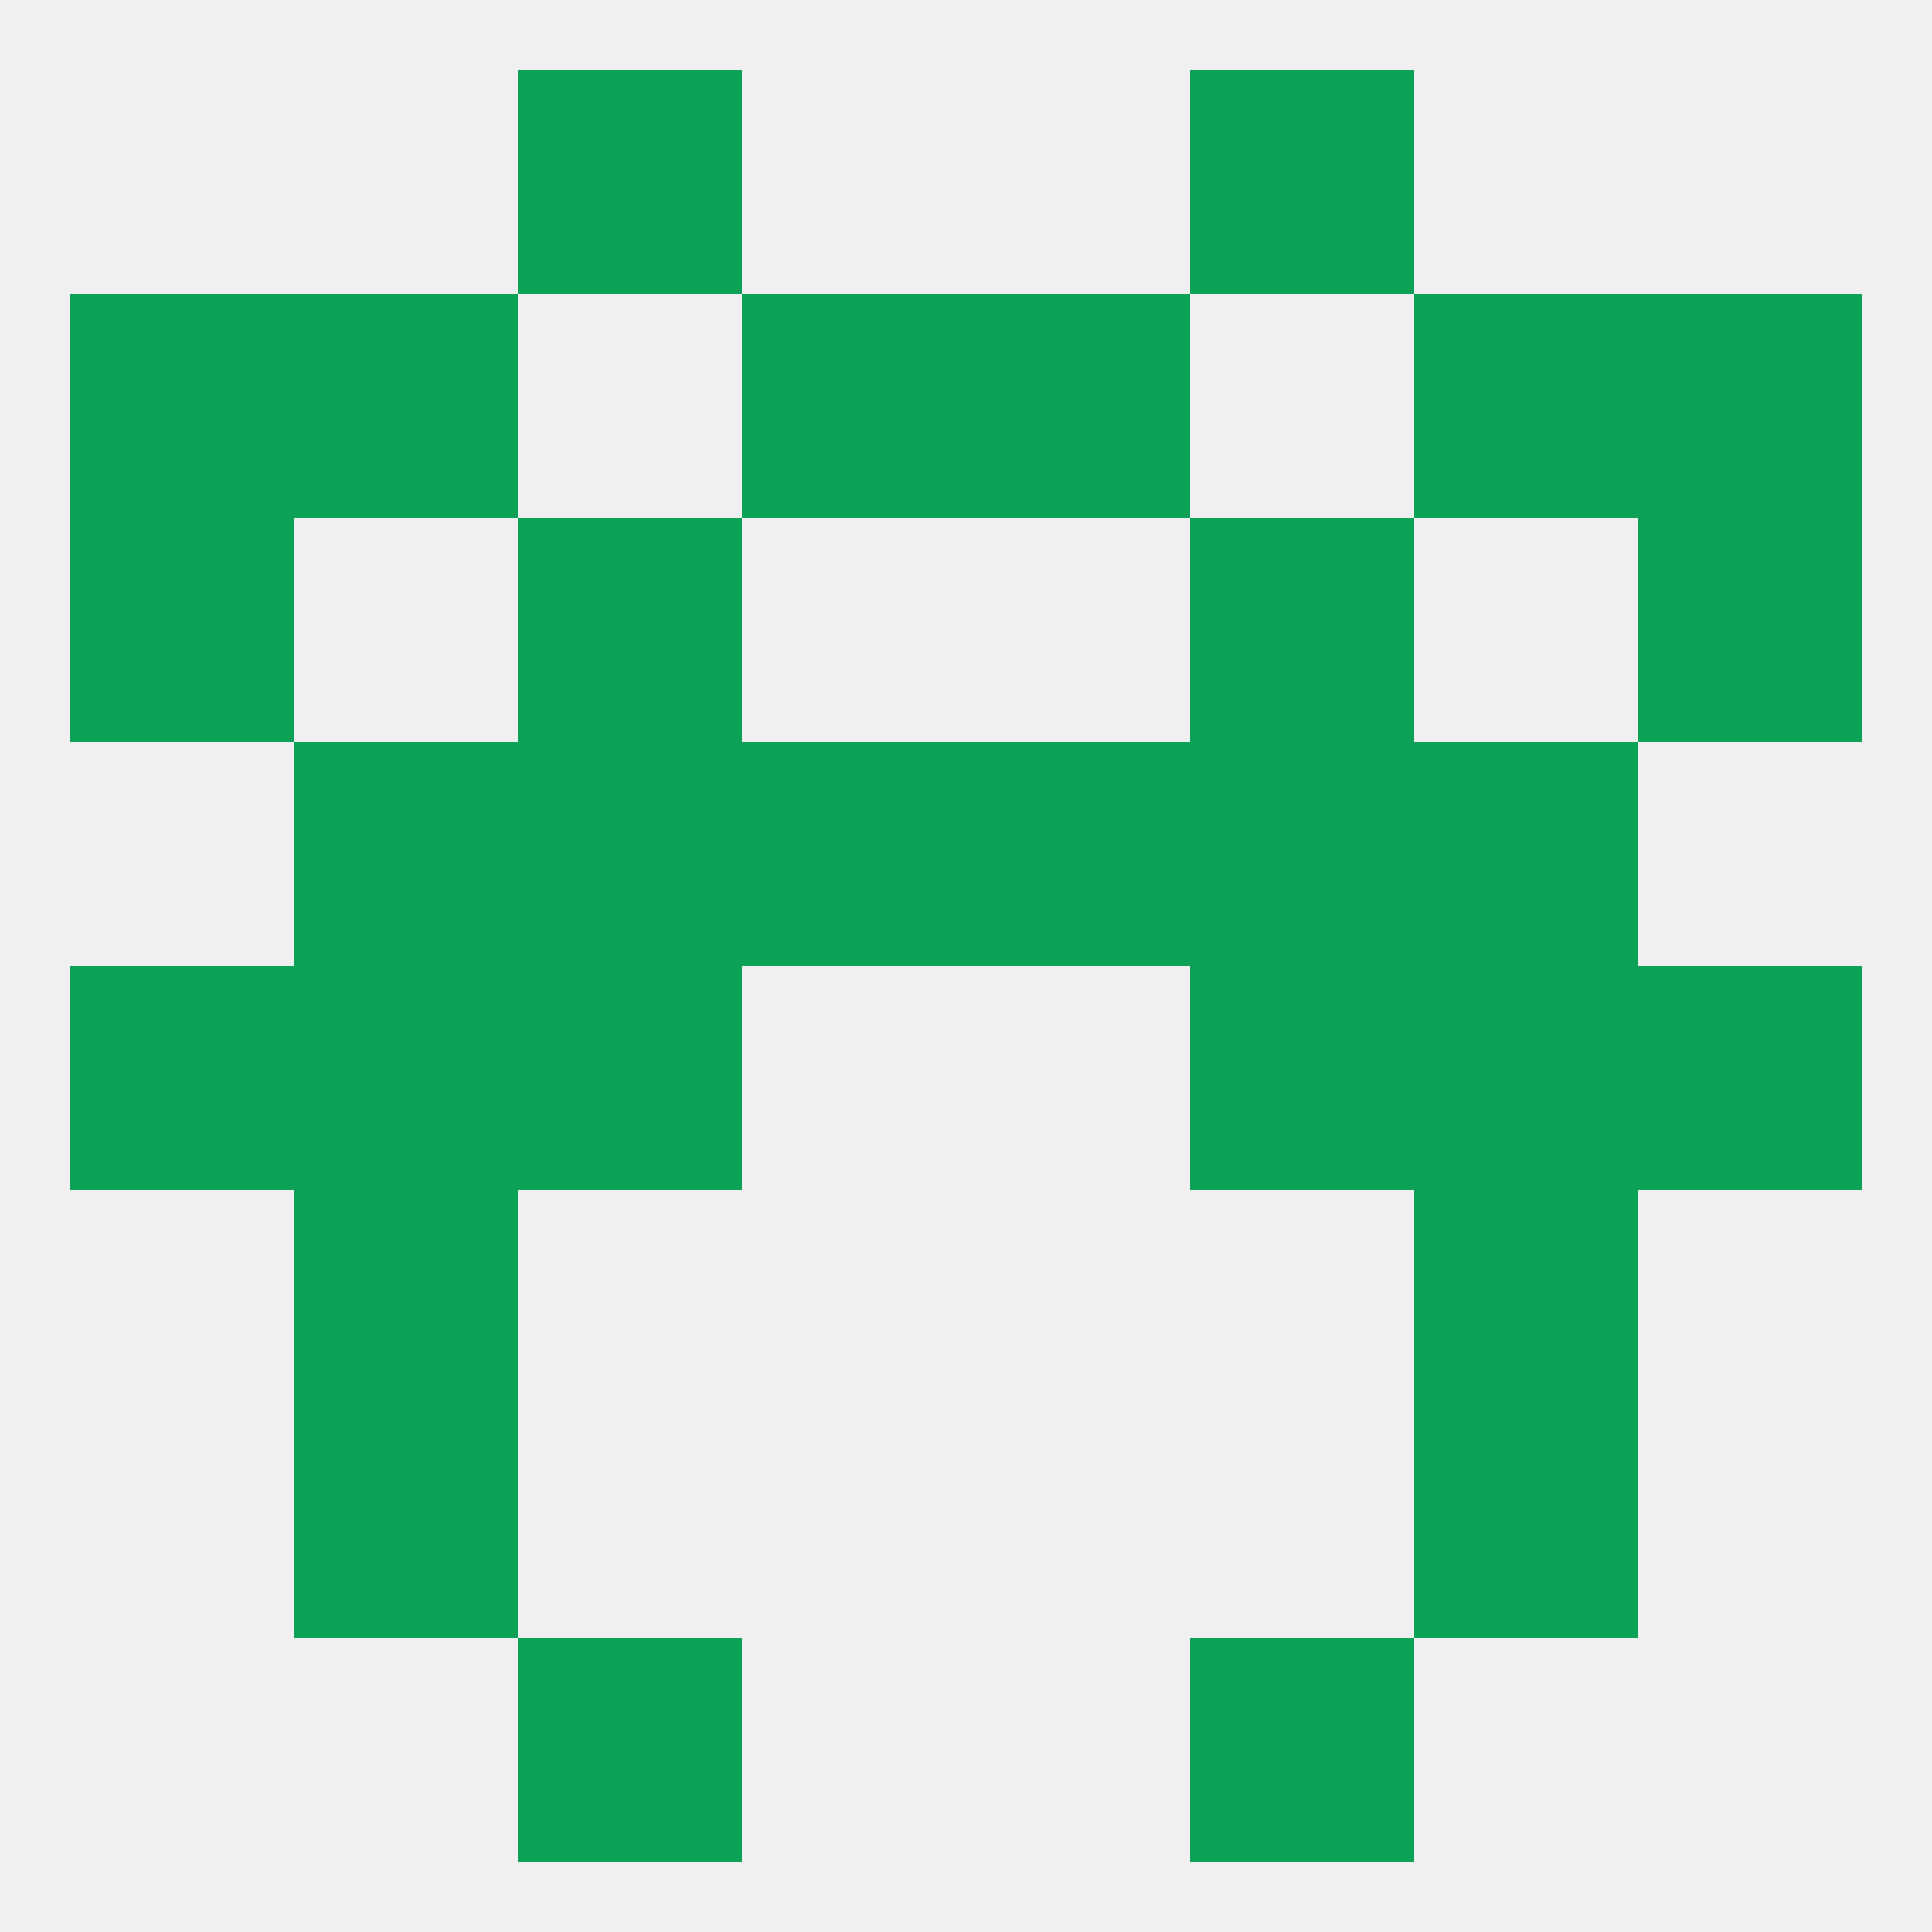
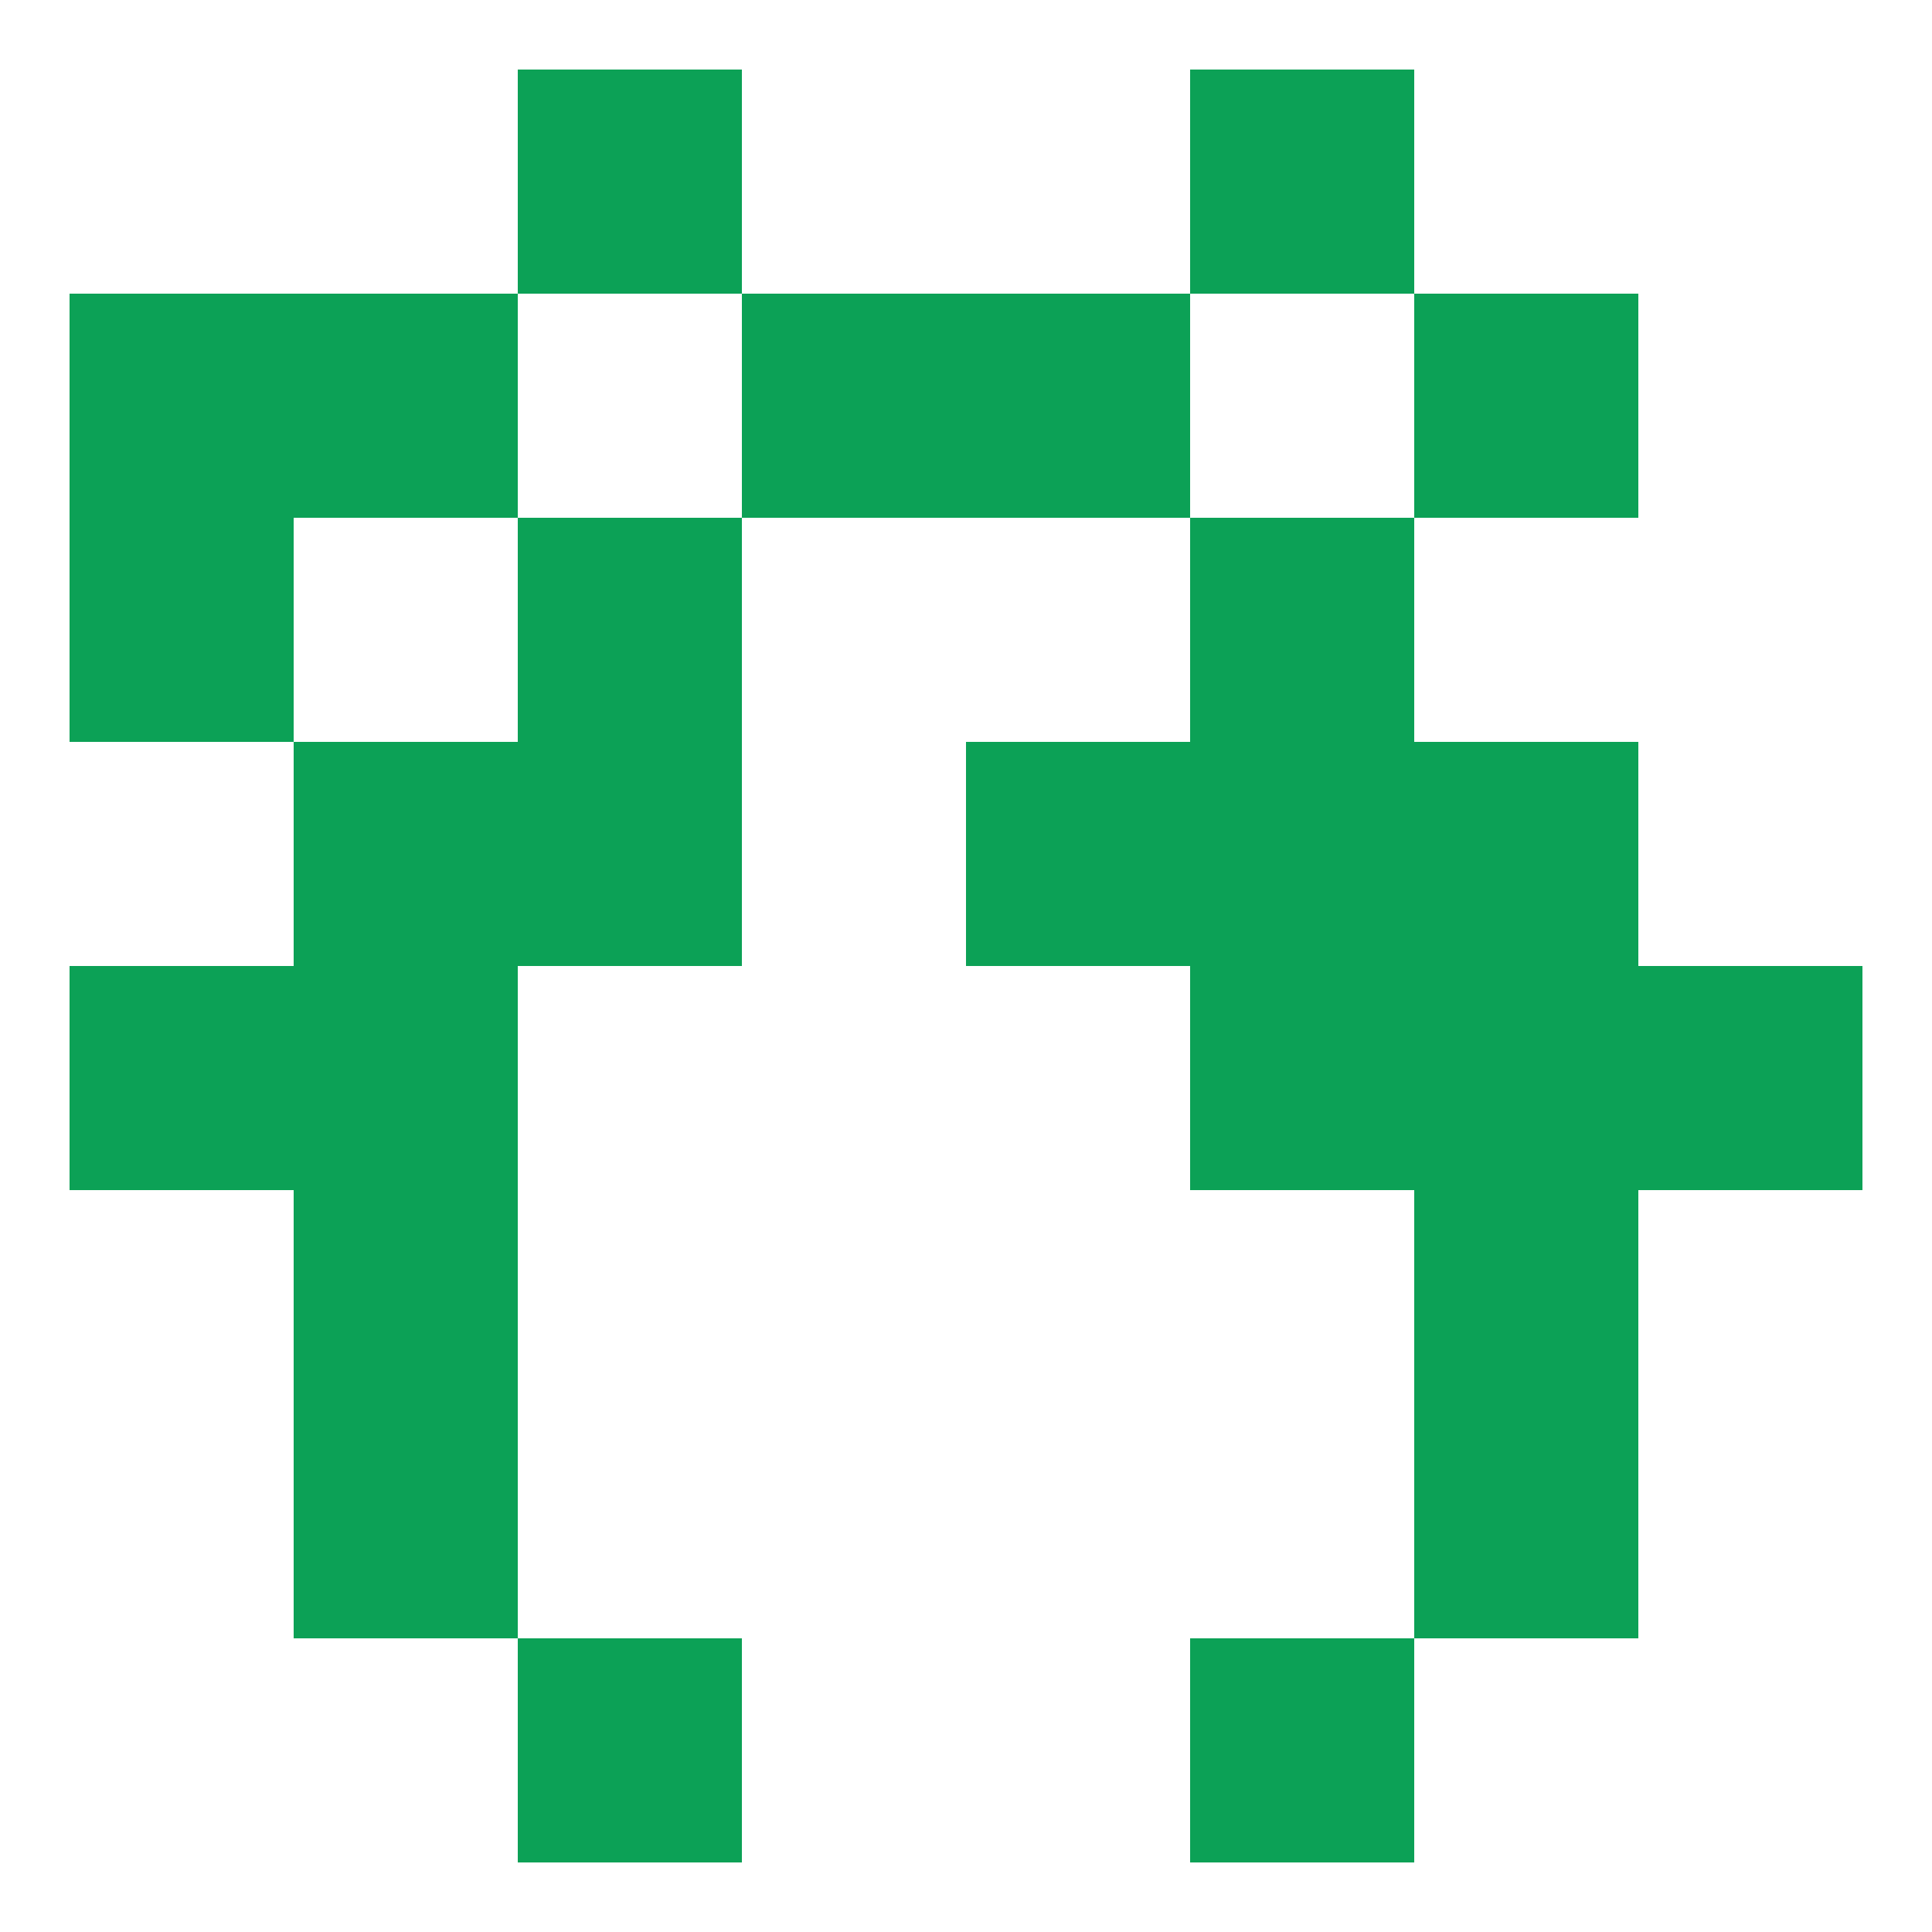
<svg xmlns="http://www.w3.org/2000/svg" version="1.1" baseprofile="full" width="250" height="250" viewBox="0 0 250 250">
-   <rect width="100%" height="100%" fill="rgba(240,240,240,255)" />
  <rect x="67" y="9" width="29" height="29" fill="rgba(12,161,86,255)" />
  <rect x="154" y="9" width="29" height="29" fill="rgba(12,161,86,255)" />
  <rect x="183" y="125" width="29" height="29" fill="rgba(12,161,86,255)" />
  <rect x="9" y="125" width="29" height="29" fill="rgba(12,161,86,255)" />
  <rect x="212" y="125" width="29" height="29" fill="rgba(12,161,86,255)" />
-   <rect x="67" y="125" width="29" height="29" fill="rgba(12,161,86,255)" />
  <rect x="154" y="125" width="29" height="29" fill="rgba(12,161,86,255)" />
  <rect x="38" y="125" width="29" height="29" fill="rgba(12,161,86,255)" />
-   <rect x="96" y="96" width="29" height="29" fill="rgba(12,161,86,255)" />
  <rect x="125" y="96" width="29" height="29" fill="rgba(12,161,86,255)" />
  <rect x="67" y="96" width="29" height="29" fill="rgba(12,161,86,255)" />
  <rect x="154" y="96" width="29" height="29" fill="rgba(12,161,86,255)" />
  <rect x="38" y="96" width="29" height="29" fill="rgba(12,161,86,255)" />
  <rect x="183" y="96" width="29" height="29" fill="rgba(12,161,86,255)" />
  <rect x="67" y="67" width="29" height="29" fill="rgba(12,161,86,255)" />
  <rect x="154" y="67" width="29" height="29" fill="rgba(12,161,86,255)" />
  <rect x="9" y="67" width="29" height="29" fill="rgba(12,161,86,255)" />
-   <rect x="212" y="67" width="29" height="29" fill="rgba(12,161,86,255)" />
  <rect x="125" y="38" width="29" height="29" fill="rgba(12,161,86,255)" />
  <rect x="38" y="38" width="29" height="29" fill="rgba(12,161,86,255)" />
  <rect x="183" y="38" width="29" height="29" fill="rgba(12,161,86,255)" />
  <rect x="9" y="38" width="29" height="29" fill="rgba(12,161,86,255)" />
-   <rect x="212" y="38" width="29" height="29" fill="rgba(12,161,86,255)" />
  <rect x="96" y="38" width="29" height="29" fill="rgba(12,161,86,255)" />
  <rect x="38" y="154" width="29" height="29" fill="rgba(12,161,86,255)" />
  <rect x="183" y="154" width="29" height="29" fill="rgba(12,161,86,255)" />
  <rect x="38" y="183" width="29" height="29" fill="rgba(12,161,86,255)" />
  <rect x="183" y="183" width="29" height="29" fill="rgba(12,161,86,255)" />
  <rect x="67" y="212" width="29" height="29" fill="rgba(12,161,86,255)" />
  <rect x="154" y="212" width="29" height="29" fill="rgba(12,161,86,255)" />
</svg>